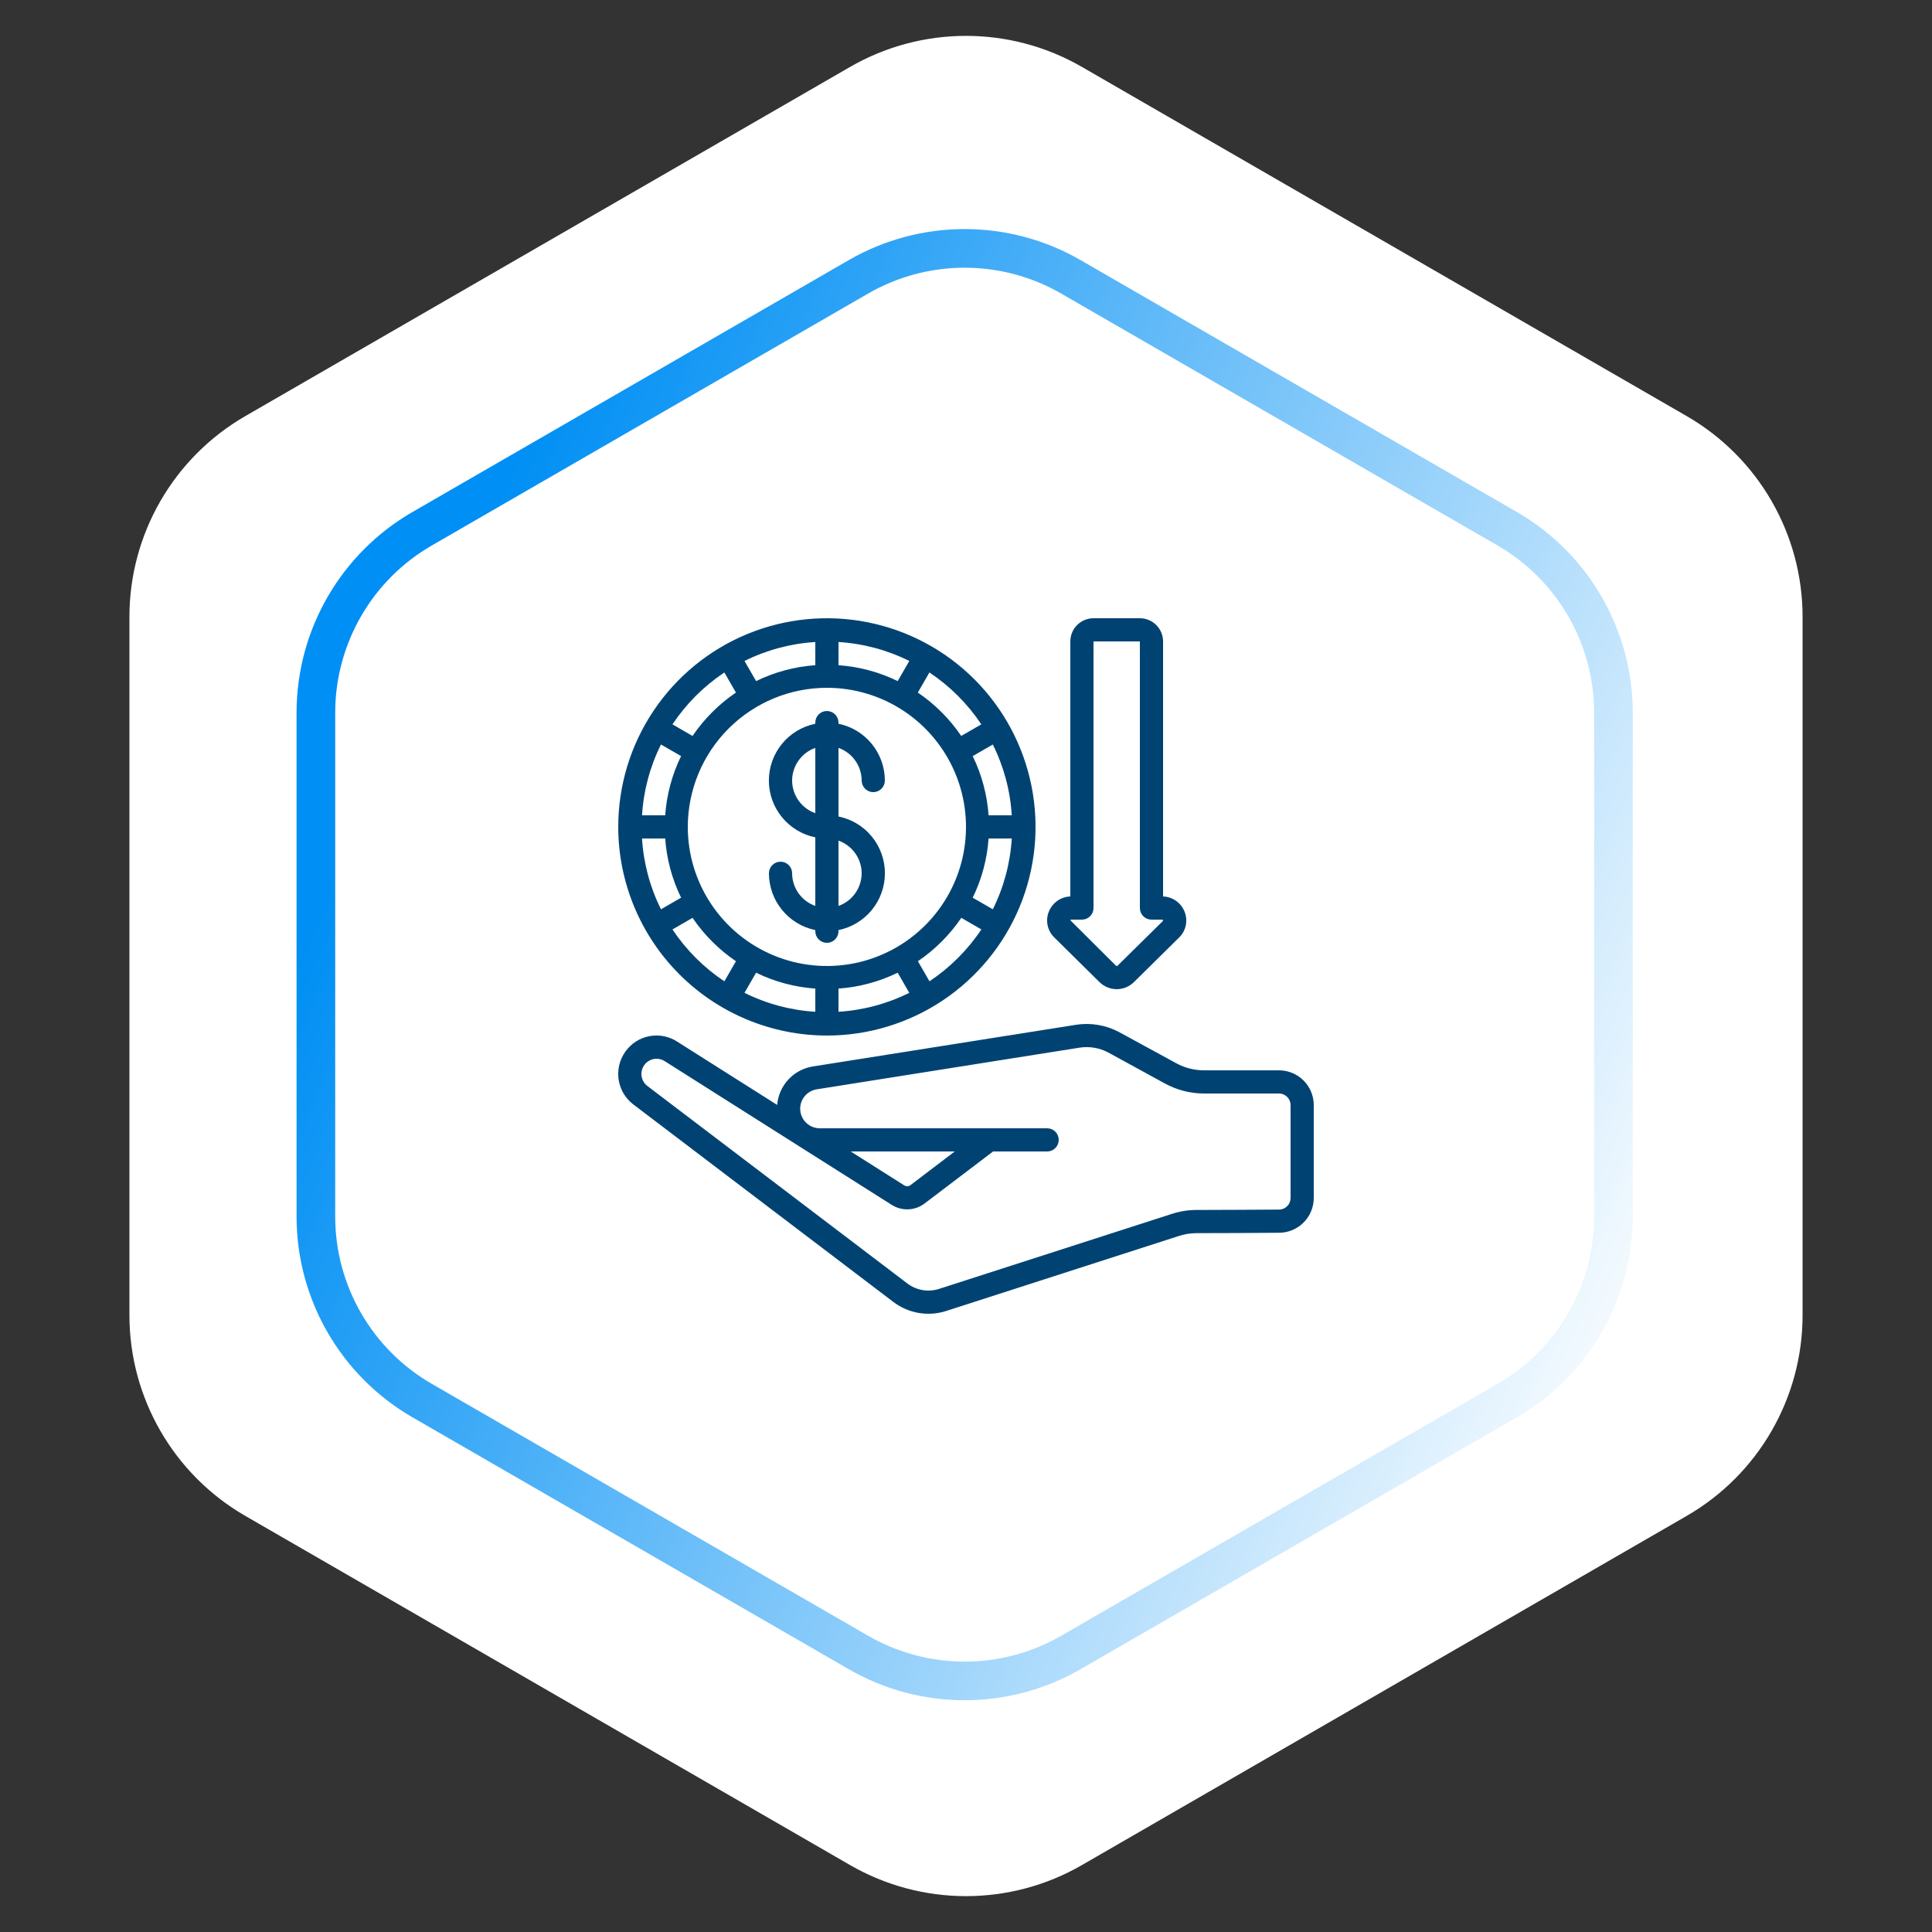
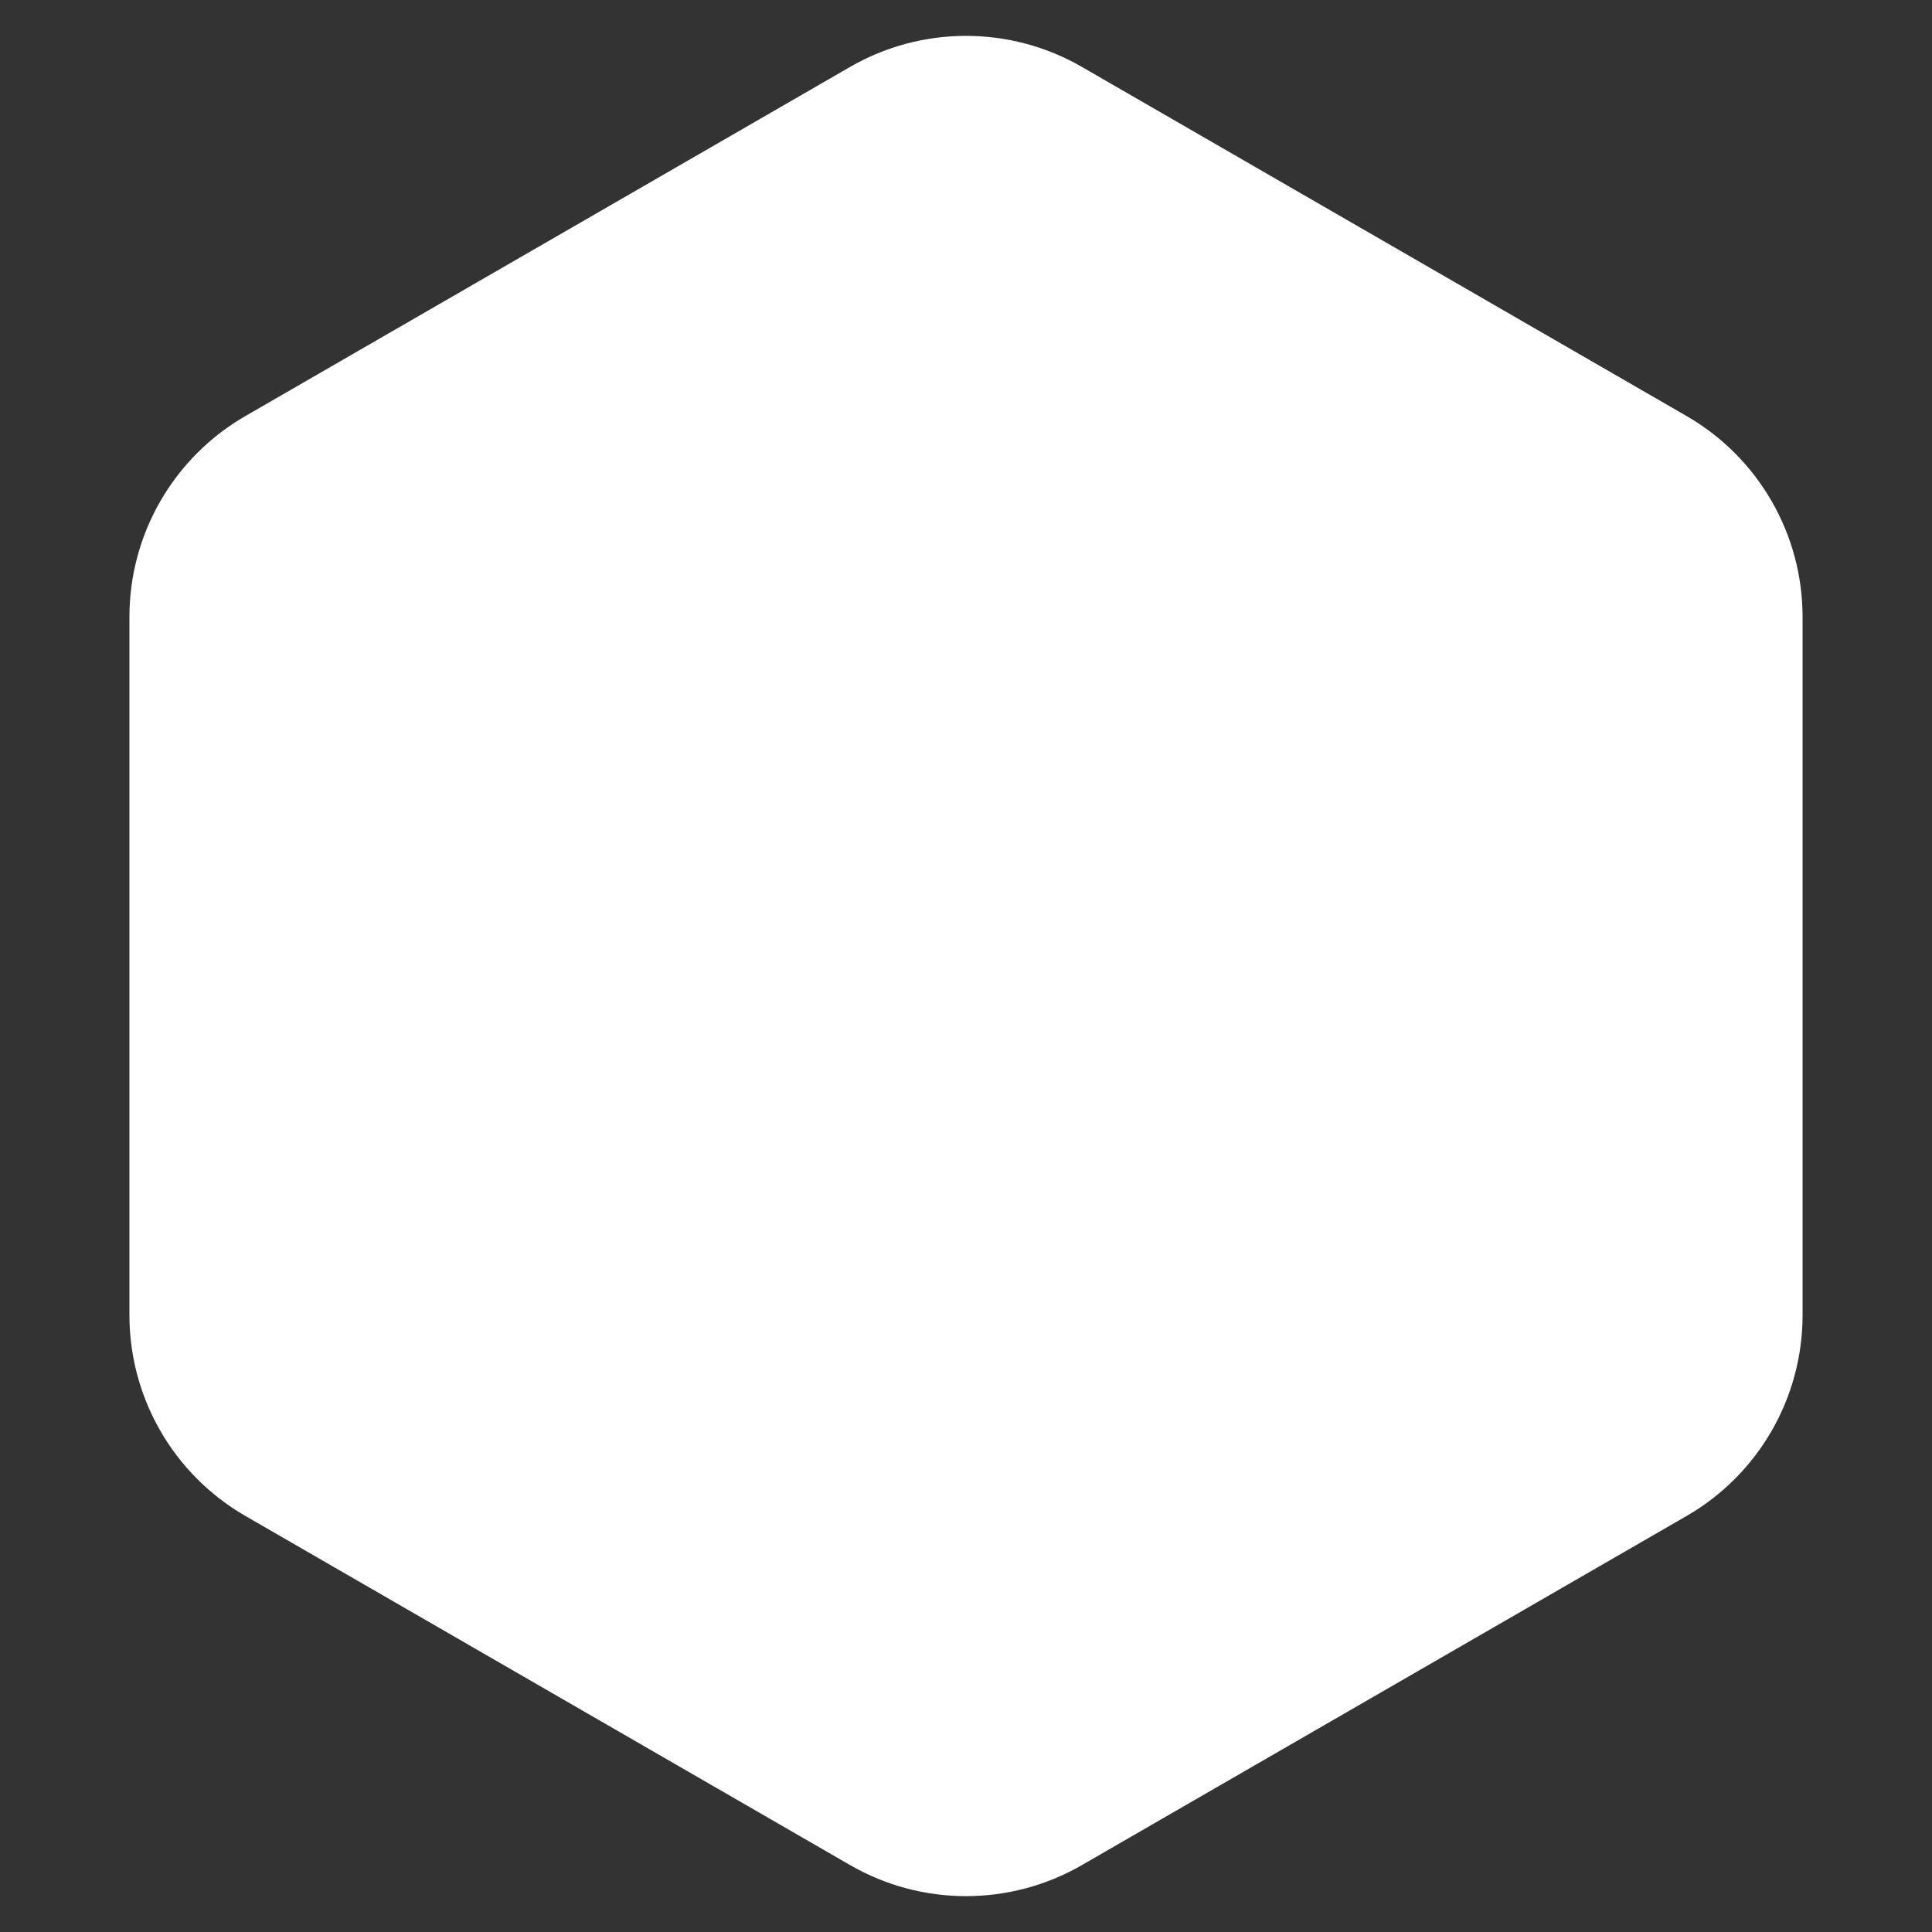
<svg xmlns="http://www.w3.org/2000/svg" width="100" height="100" viewBox="0 0 100 100" fill="none">
  <rect x="0" y="0" width="100" height="100" fill="#333333" stroke="none" />
  <path d="M44 3.464C47.713 1.321 52.287 1.321 56 3.464L87.301 21.536C91.014 23.68 93.301 27.641 93.301 31.928V68.072C93.301 72.359 91.014 76.32 87.301 78.464L56 96.536C52.287 98.68 47.713 98.68 44 96.536L12.699 78.464C8.986 76.32 6.699 72.359 6.699 68.072V31.928C6.699 27.641 8.986 23.68 12.699 21.536L44 3.464Z" fill="white" />
-   <path d="M44.431 14.33C47.834 12.365 52.027 12.365 55.431 14.33L78.012 27.367C81.415 29.332 83.512 32.964 83.512 36.894V62.968C83.512 66.898 81.415 70.529 78.012 72.494L55.431 85.531C52.027 87.496 47.834 87.496 44.431 85.531L21.85 72.494C18.446 70.529 16.35 66.898 16.35 62.968V36.894C16.35 32.964 18.446 29.332 21.85 27.367L44.431 14.33Z" stroke="url(#paint0_linear_1776_838)" stroke-width="2" />
  <g clip-path="url(#clip0_1776_838)">
-     <path d="M66.2 55.4H62.318C61.816 55.4 61.322 55.273 60.882 55.033L57.911 53.413C57.23 53.054 56.452 52.924 55.691 53.043L42.096 55.196C41.605 55.269 41.153 55.505 40.814 55.867C40.474 56.229 40.267 56.695 40.226 57.19L35.06 53.92C34.667 53.662 34.194 53.554 33.728 53.614C33.261 53.673 32.832 53.898 32.517 54.247L32.498 54.269C32.318 54.472 32.181 54.711 32.096 54.97C32.012 55.229 31.981 55.502 32.007 55.773C32.032 56.044 32.114 56.307 32.245 56.545C32.376 56.783 32.556 56.992 32.771 57.158L46.242 67.39C46.626 67.681 47.075 67.876 47.55 67.957C48.026 68.038 48.514 68.004 48.974 67.856L61.027 63.971C61.322 63.876 61.631 63.827 61.941 63.827H61.946C62.91 63.832 64.92 63.815 66.216 63.808C66.69 63.803 67.143 63.611 67.477 63.275C67.811 62.938 67.999 62.483 68 62.008V57.2C68 56.722 67.81 56.265 67.473 55.927C67.135 55.589 66.677 55.4 66.2 55.4ZM66.8 62.008C66.8 62.166 66.738 62.317 66.627 62.429C66.517 62.542 66.366 62.606 66.209 62.608C64.948 62.615 63.002 62.627 62.018 62.627H61.94C61.505 62.627 61.073 62.695 60.66 62.829L48.606 66.713C48.33 66.801 48.038 66.822 47.752 66.774C47.467 66.725 47.198 66.609 46.967 66.434L33.504 56.207C33.418 56.14 33.347 56.057 33.296 55.962C33.244 55.867 33.212 55.762 33.203 55.654C33.194 55.547 33.207 55.438 33.241 55.335C33.276 55.233 33.331 55.139 33.404 55.058L33.418 55.042C33.544 54.91 33.713 54.826 33.895 54.805C34.077 54.785 34.261 54.829 34.413 54.93L46.16 62.367C46.416 62.528 46.715 62.608 47.018 62.595C47.32 62.582 47.612 62.477 47.853 62.295L51.402 59.6H54.2C54.359 59.6 54.512 59.537 54.624 59.424C54.737 59.312 54.8 59.159 54.8 59C54.8 58.841 54.737 58.688 54.624 58.575C54.512 58.463 54.359 58.4 54.2 58.4H42.432C42.176 58.4 41.929 58.303 41.742 58.129C41.554 57.955 41.44 57.716 41.42 57.461C41.401 57.206 41.479 56.953 41.639 56.753C41.798 56.553 42.028 56.42 42.281 56.382L55.875 54.227C56.378 54.149 56.892 54.233 57.344 54.467L60.306 56.087C60.924 56.423 61.615 56.599 62.318 56.6H66.2C66.359 56.6 66.512 56.663 66.624 56.776C66.737 56.888 66.8 57.041 66.8 57.2V62.008ZM44.033 59.6H49.418L47.129 61.34C47.083 61.375 47.026 61.395 46.968 61.398C46.91 61.4 46.852 61.385 46.803 61.354L44.033 59.6Z" fill="#004373" />
-     <path d="M42.8 53.6C44.936 53.6 47.024 52.967 48.8 51.78C50.576 50.593 51.961 48.906 52.778 46.933C53.595 44.959 53.809 42.788 53.392 40.693C52.976 38.598 51.947 36.674 50.437 35.163C48.926 33.653 47.002 32.624 44.907 32.208C42.812 31.791 40.641 32.005 38.667 32.822C36.694 33.639 35.007 35.024 33.82 36.8C32.633 38.576 32 40.664 32 42.8C32.003 45.663 33.142 48.408 35.167 50.433C37.192 52.458 39.937 53.597 42.8 53.6ZM34.807 48.108L35.847 47.508C36.447 48.391 37.209 49.153 38.093 49.753L37.493 50.793C36.429 50.084 35.517 49.171 34.807 48.108ZM43.4 34.431V33.231C44.675 33.309 45.922 33.642 47.065 34.212L46.465 35.253C45.506 34.785 44.465 34.505 43.4 34.431ZM42.2 34.431C41.135 34.505 40.095 34.785 39.136 35.253L38.536 34.212C39.679 33.643 40.925 33.309 42.2 33.231V34.431ZM42.8 35.6C44.224 35.6 45.616 36.022 46.8 36.813C47.984 37.605 48.907 38.729 49.452 40.045C49.997 41.36 50.139 42.808 49.862 44.205C49.584 45.601 48.898 46.884 47.891 47.891C46.884 48.898 45.601 49.584 44.205 49.862C42.808 50.139 41.36 49.997 40.045 49.452C38.729 48.907 37.605 47.984 36.813 46.8C36.022 45.616 35.6 44.224 35.6 42.8C35.602 40.891 36.361 39.061 37.711 37.711C39.061 36.361 40.891 35.602 42.8 35.6ZM51.169 43.4H52.369C52.291 44.675 51.958 45.922 51.388 47.065L50.347 46.465C50.815 45.506 51.095 44.465 51.169 43.4ZM51.169 42.2C51.094 41.135 50.815 40.095 50.347 39.136L51.388 38.536C51.957 39.679 52.291 40.925 52.369 42.2H51.169ZM42.2 51.169V52.369C40.925 52.291 39.678 51.958 38.535 51.388L39.135 50.347C40.094 50.815 41.135 51.095 42.2 51.169ZM43.4 51.169C44.465 51.094 45.505 50.815 46.464 50.347L47.064 51.388C45.921 51.957 44.675 52.291 43.4 52.369V51.169ZM34.431 42.2H33.231C33.309 40.925 33.642 39.678 34.212 38.535L35.253 39.135C34.785 40.094 34.505 41.135 34.431 42.2ZM34.431 43.4C34.505 44.465 34.785 45.505 35.253 46.464L34.212 47.064C33.642 45.921 33.309 44.675 33.231 43.4H34.431ZM48.111 50.793L47.511 49.753C48.394 49.153 49.157 48.391 49.757 47.507L50.796 48.107C50.086 49.171 49.172 50.084 48.108 50.793H48.111ZM50.793 37.492L49.753 38.092C49.153 37.209 48.391 36.447 47.507 35.847L48.107 34.807C49.17 35.516 50.083 36.429 50.793 37.492ZM37.492 34.807L38.092 35.847C37.209 36.447 36.446 37.209 35.846 38.093L34.807 37.493C35.516 36.429 36.429 35.517 37.492 34.807ZM56.919 50.843C57.156 51.072 57.472 51.199 57.801 51.199C58.13 51.199 58.447 51.072 58.683 50.843L61.027 48.529C61.204 48.359 61.326 48.139 61.376 47.898C61.426 47.657 61.403 47.407 61.31 47.18C61.22 46.957 61.067 46.765 60.87 46.626C60.673 46.488 60.441 46.409 60.2 46.4V33.2C60.2 32.882 60.074 32.577 59.849 32.352C59.623 32.126 59.318 32 59 32H56.6C56.282 32 55.977 32.126 55.752 32.352C55.526 32.577 55.4 32.882 55.4 33.2V46.4C55.16 46.409 54.927 46.488 54.73 46.626C54.533 46.765 54.38 46.957 54.29 47.18C54.197 47.407 54.175 47.656 54.225 47.895C54.275 48.135 54.395 48.354 54.571 48.524L56.919 50.843ZM55.454 47.6H56C56.159 47.6 56.312 47.537 56.424 47.424C56.537 47.312 56.6 47.159 56.6 47V33.2H59V47C59 47.159 59.063 47.312 59.176 47.424C59.288 47.537 59.441 47.6 59.6 47.6H60.146C60.157 47.598 60.168 47.601 60.178 47.607C60.187 47.612 60.194 47.621 60.198 47.632C60.206 47.652 60.201 47.656 60.19 47.667V47.671L57.846 49.984C57.833 49.993 57.819 49.997 57.804 49.997C57.789 49.997 57.775 49.993 57.763 49.984L55.4 47.632C55.404 47.621 55.411 47.612 55.421 47.606C55.431 47.6 55.443 47.598 55.454 47.6Z" fill="#004373" />
-     <path d="M41 45.201C41 45.042 40.937 44.889 40.824 44.776C40.712 44.664 40.559 44.601 40.4 44.601C40.241 44.601 40.088 44.664 39.976 44.776C39.863 44.889 39.8 45.042 39.8 45.201C39.801 45.892 40.04 46.562 40.477 47.097C40.914 47.633 41.523 48.002 42.2 48.141V48.201C42.2 48.36 42.263 48.513 42.376 48.625C42.488 48.738 42.641 48.801 42.8 48.801C42.959 48.801 43.112 48.738 43.224 48.625C43.337 48.513 43.4 48.36 43.4 48.201V48.141C44.078 48.003 44.688 47.635 45.126 47.099C45.564 46.563 45.803 45.893 45.803 45.201C45.803 44.509 45.564 43.838 45.126 43.302C44.688 42.766 44.078 42.398 43.4 42.261V38.711C43.75 38.835 44.053 39.063 44.267 39.366C44.482 39.668 44.598 40.03 44.6 40.401C44.6 40.56 44.663 40.712 44.776 40.825C44.888 40.938 45.041 41.001 45.2 41.001C45.359 41.001 45.512 40.938 45.624 40.825C45.737 40.712 45.8 40.56 45.8 40.401C45.799 39.709 45.56 39.04 45.123 38.504C44.685 37.968 44.077 37.6 43.4 37.461V37.401C43.4 37.242 43.337 37.089 43.224 36.977C43.112 36.864 42.959 36.801 42.8 36.801C42.641 36.801 42.488 36.864 42.376 36.977C42.263 37.089 42.2 37.242 42.2 37.401V37.461C41.522 37.599 40.912 37.966 40.474 38.502C40.036 39.038 39.797 39.709 39.797 40.401C39.797 41.093 40.036 41.764 40.474 42.299C40.912 42.835 41.522 43.203 42.2 43.341V46.891C41.85 46.767 41.547 46.538 41.332 46.236C41.117 45.933 41.001 45.572 41 45.201ZM44.6 45.201C44.598 45.572 44.482 45.933 44.267 46.236C44.053 46.538 43.75 46.767 43.4 46.89V43.511C43.75 43.635 44.053 43.864 44.267 44.166C44.482 44.468 44.598 44.83 44.6 45.201ZM41 40.401C41.001 40.03 41.117 39.668 41.332 39.366C41.547 39.063 41.85 38.835 42.2 38.711V42.09C41.85 41.967 41.547 41.738 41.332 41.436C41.117 41.133 41.001 40.772 41 40.401Z" fill="#004373" />
-   </g>
+     </g>
  <defs>
    <linearGradient id="paint0_linear_1776_838" x1="32.569" y1="10" x2="99.791" y2="39.145" gradientUnits="userSpaceOnUse">
      <stop stop-color="#008FF4" />
      <stop offset="1" stop-color="white" />
    </linearGradient>
    <clipPath id="clip0_1776_838">
-       <rect width="36" height="36" fill="white" transform="translate(32 32)" />
-     </clipPath>
+       </clipPath>
  </defs>
</svg>